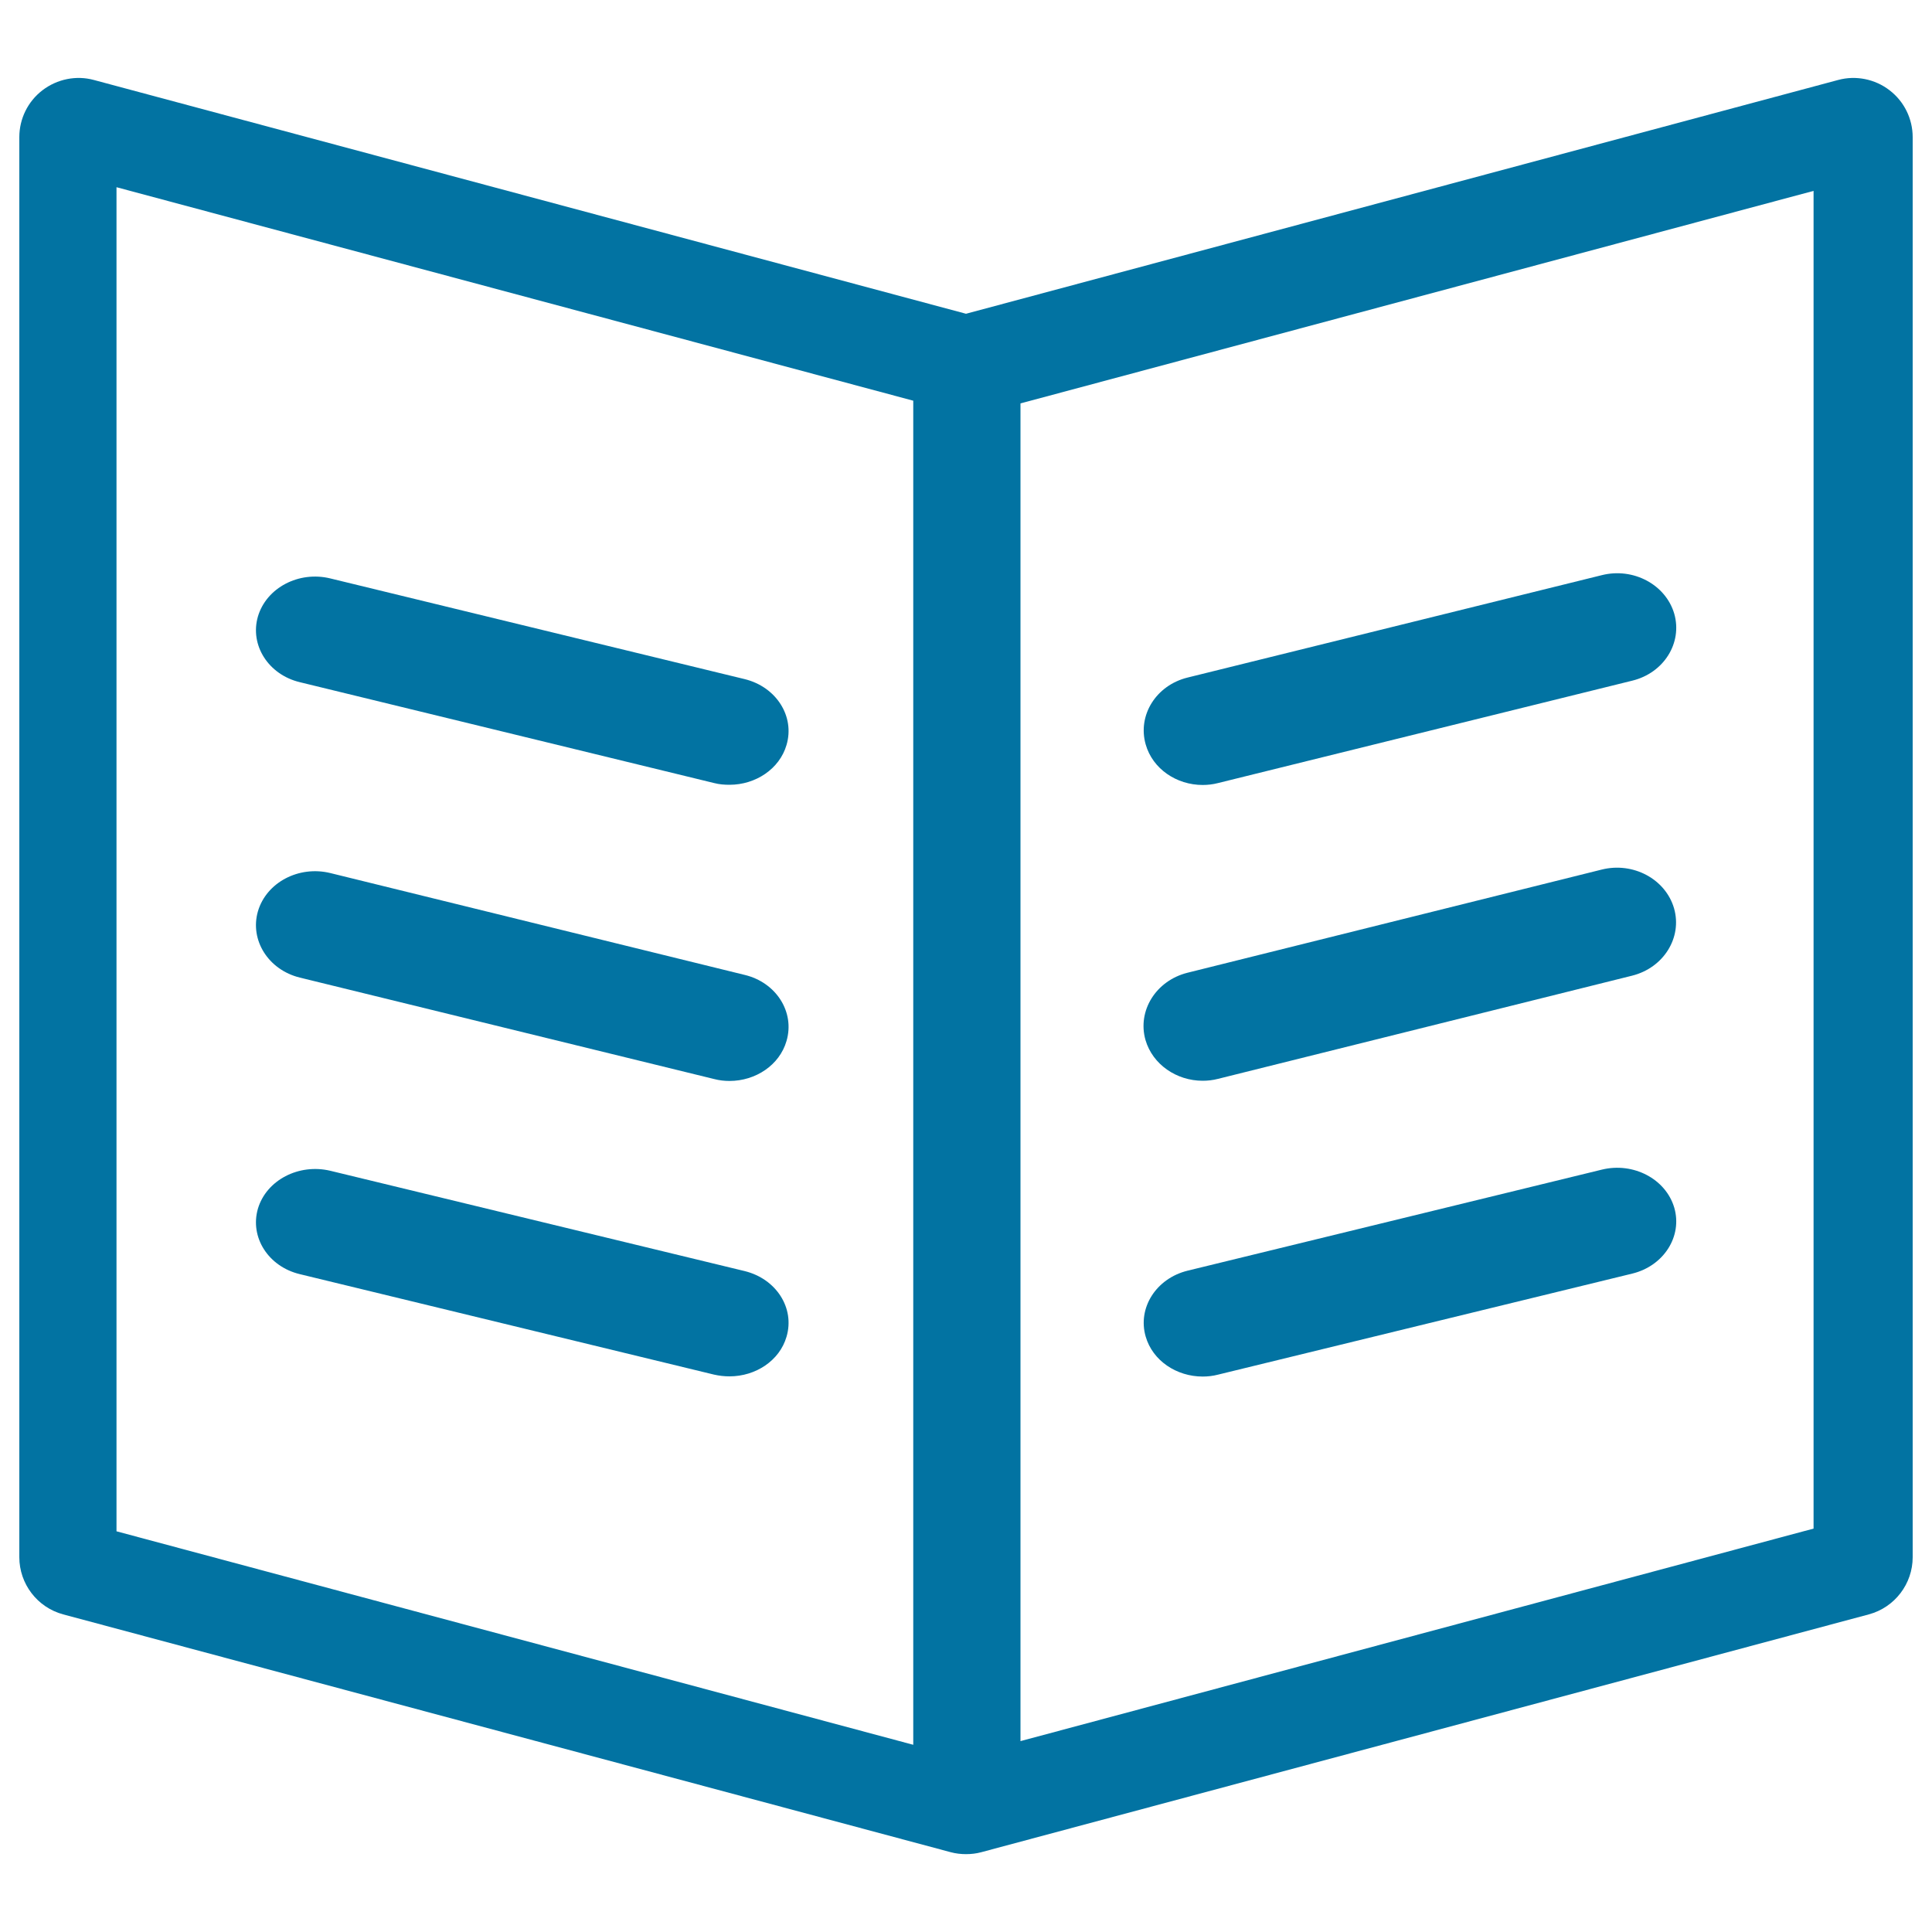
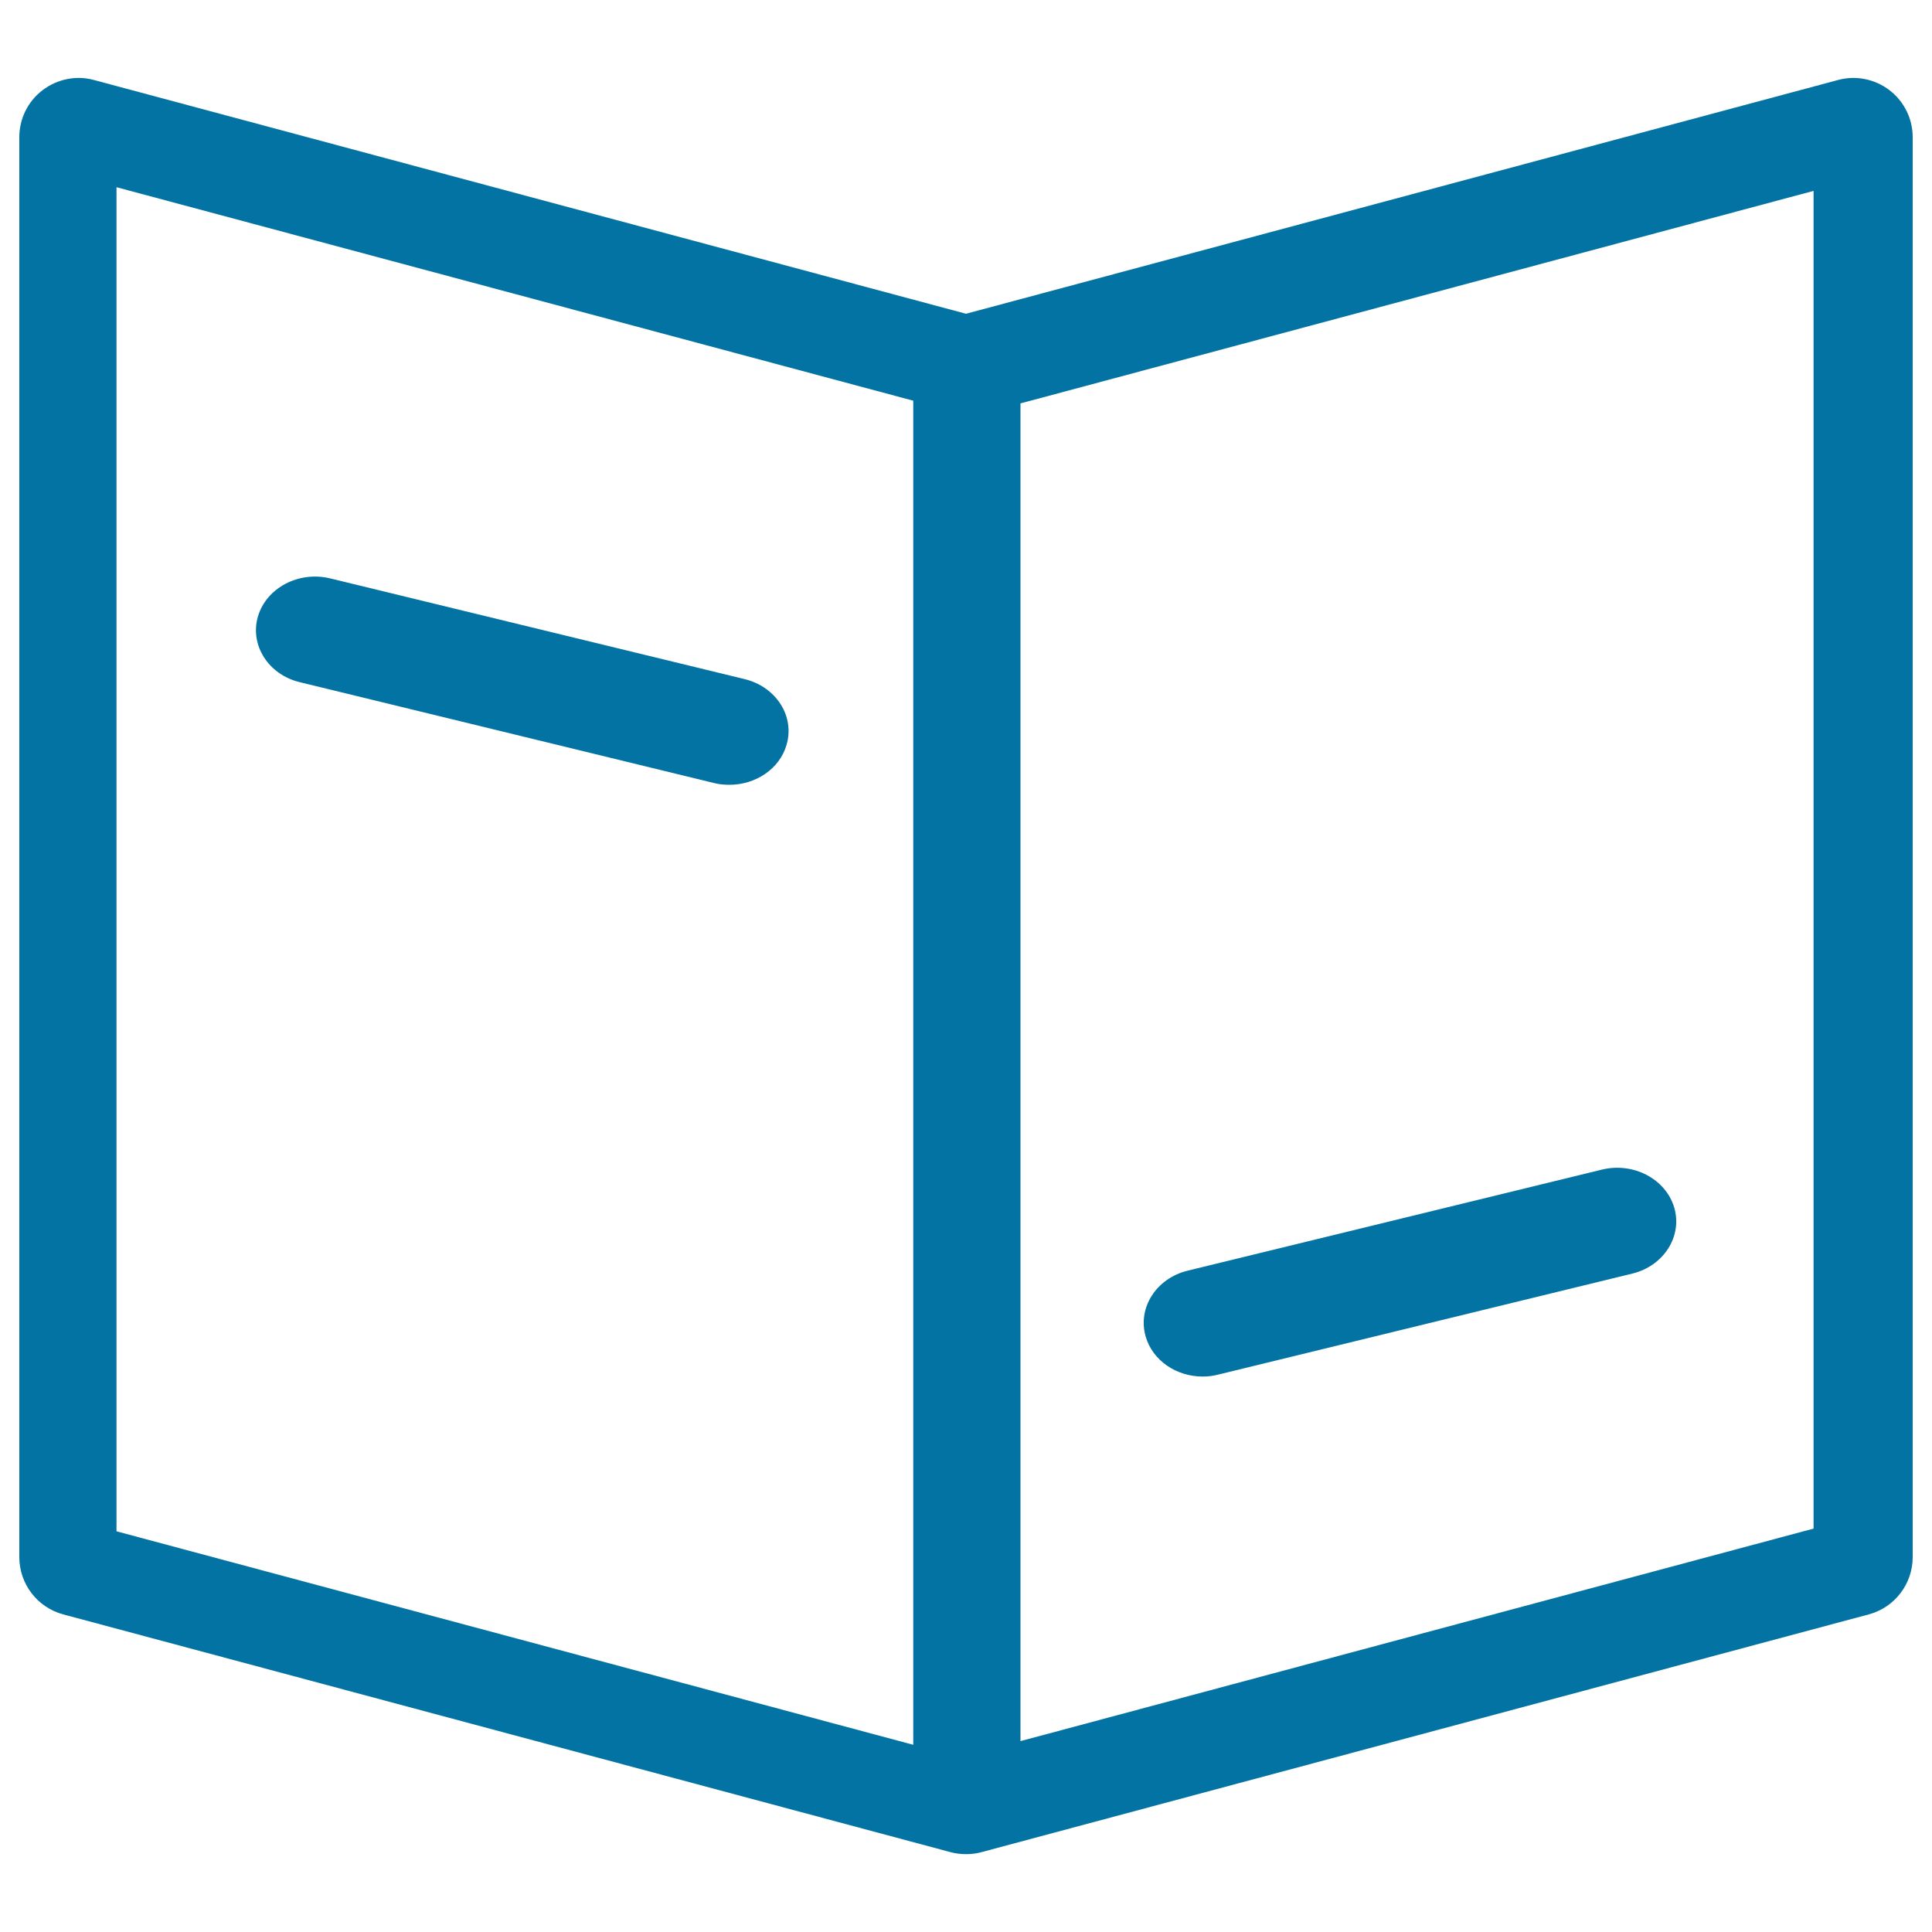
<svg xmlns="http://www.w3.org/2000/svg" viewBox="0 0 1000 1000" style="fill:#0273a2">
  <title>Detailed Course SVG icon</title>
  <path d="M155.2,353.1l214.4,52.2c2.7,0.7,5.3,0.9,8,0.9c13.5,0,25.9-8.2,29.5-20.6c4.4-14.8-5.3-30.1-21.7-34.1L171,299.4c-16.3-4-33.1,4.8-37.5,19.7C129.2,333.9,138.9,349.2,155.2,353.1L155.2,353.1z" />
-   <path d="M155.2,506l214.4,52.5c2.7,0.7,5.3,1,8,1c13.5,0,25.9-8.2,29.5-20.7c4.4-14.9-5.3-30.3-21.7-34.2L171,451.9c-16.3-4-33.1,4.8-37.5,19.8C129.2,486.6,138.9,502,155.2,506L155.2,506z" />
-   <path d="M155.2,659.5l214.4,52c2.7,0.6,5.3,0.9,8,0.9c13.5,0,25.9-8.1,29.5-20.5c4.4-14.8-5.3-30-21.7-34L171,606c-16.3-3.9-33.1,4.8-37.5,19.6C129.2,640.4,138.9,655.6,155.2,659.5L155.2,659.5z" />
  <path d="M978,46.7c-7.5-5.8-17.5-7.8-26.6-5.3L500,162.4L48.6,41.4c-9.1-2.5-19-0.5-26.6,5.3C14.4,52.5,10,61.5,10,71l0,735c0,13.8,9.3,26,22.7,29.6l459.4,123.1c2.6,0.7,5.3,1,7.9,1c2.7,0,5.3-0.3,7.9-1l459.4-123.1C980.7,832,990,819.8,990,806V71C990,61.5,985.6,52.5,978,46.7L978,46.7z M472.7,903.1L60.3,792.6V96.9l412.4,110.5V903.1L472.7,903.1z M938.7,791.2l-410.5,110l0-692.4l410.5-110V791.2L938.7,791.2z" />
-   <path d="M622.5,406.3c2.6,0,5.3-0.3,8-1l214.4-53c16.3-4,26-19.5,21.7-34.6c-4.4-15.1-21.2-24.1-37.5-20l-214.4,53c-16.3,4-26,19.5-21.7,34.6C596.6,398,609,406.3,622.5,406.3L622.5,406.3z" />
-   <path d="M622.5,559.4c2.6,0,5.3-0.3,8-1L844.8,505c16.3-4.1,26-19.7,21.7-34.8c-4.4-15.2-21.2-24.2-37.5-20.1l-214.4,53.4c-16.3,4.1-26,19.7-21.7,34.8C596.6,551,609,559.4,622.5,559.4L622.5,559.4z" />
  <path d="M622.5,712.5c2.6,0,5.3-0.3,8-1l214.4-52.3c16.3-4,26-19.3,21.7-34.1c-4.4-14.9-21.2-23.7-37.5-19.7l-214.4,52.3c-16.3,4-26,19.3-21.7,34.1C596.6,704.3,609,712.5,622.5,712.5L622.5,712.5z" />
-   <path d="M622.5,712.5" />
</svg>